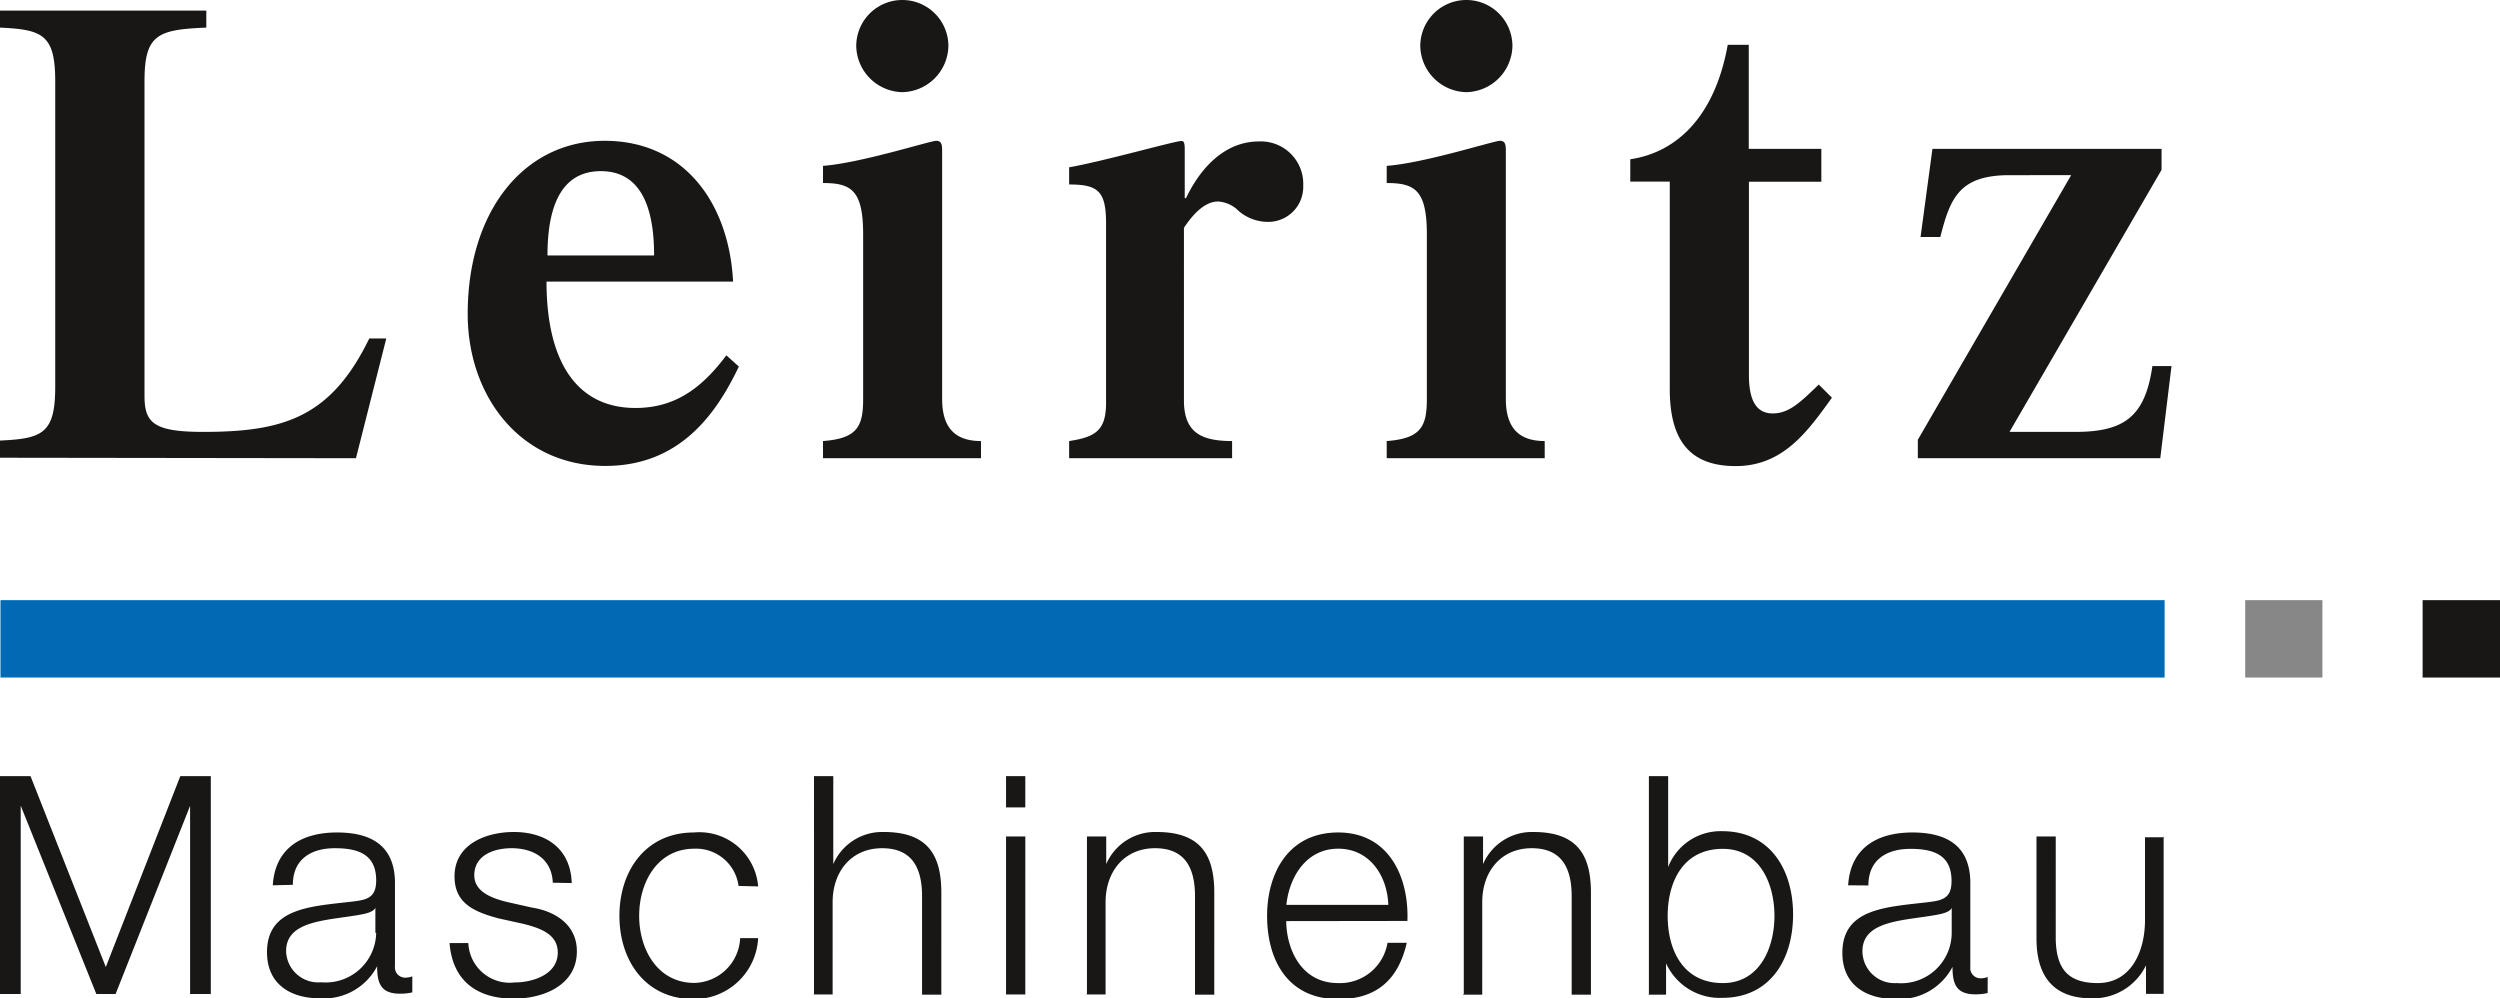
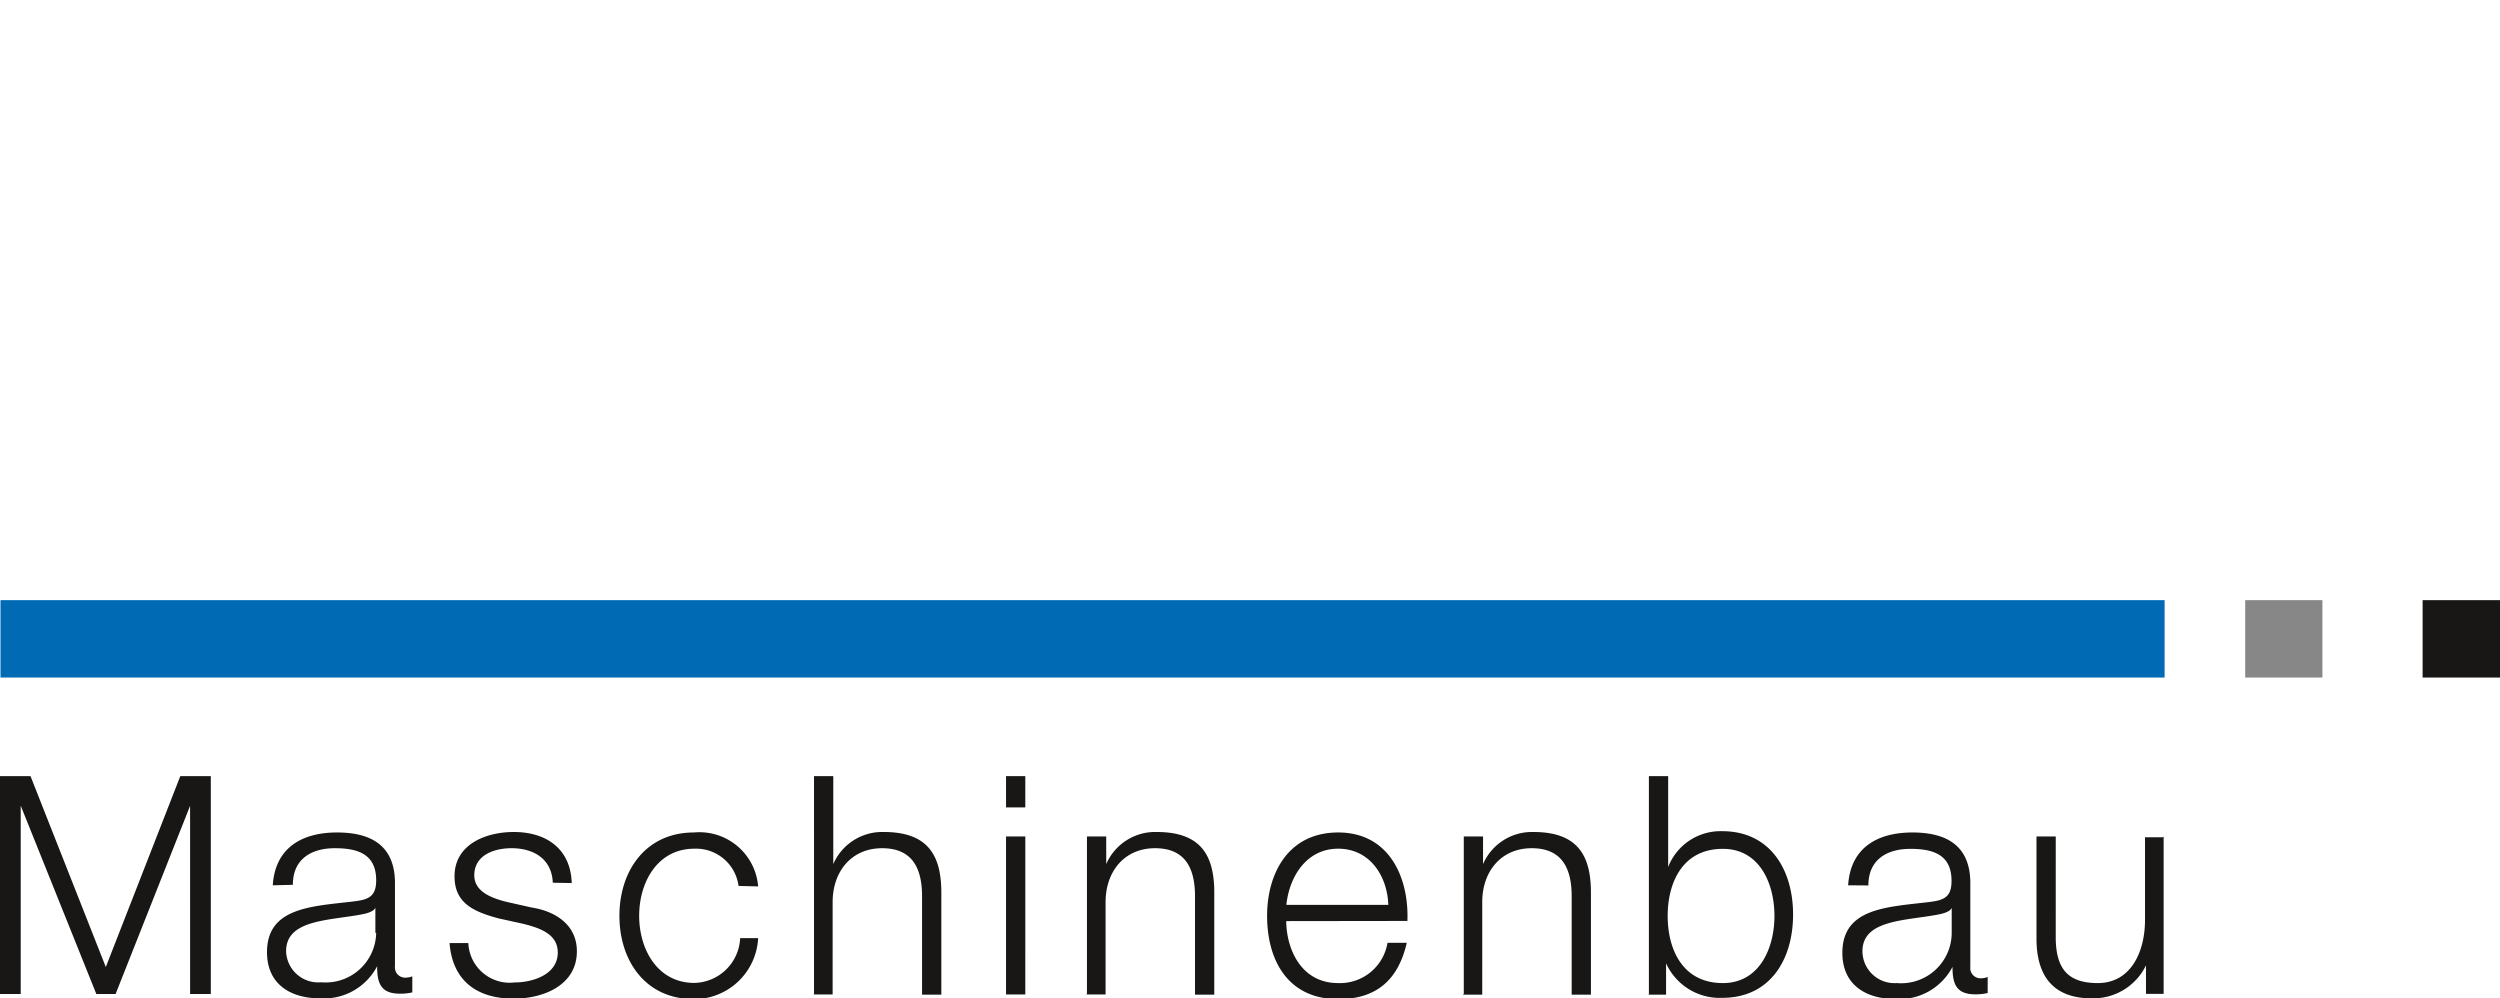
<svg xmlns="http://www.w3.org/2000/svg" viewBox="0 0 155.71 62.19">
  <title>leiritz-logo-header</title>
  <path d="M0,61.91H1.29V50.18h0L6,61.91H7.2l4.64-11.72h0V61.91h1.29V48.34h-1.9L6.59,60.23,1.9,48.34H0V61.91Zm23.43-3.8A3.15,3.15,0,0,1,20,61.18a2,2,0,0,1-2.18-1.94c0-1.92,2.53-1.9,4.56-2.26.32-.06.86-.15,1-.44h0v1.56Zm-5.19-3c0-1.6,1.14-2.28,2.62-2.28s2.57.4,2.57,2c0,1.08-.55,1.22-1.54,1.33-2.58.3-5.26.4-5.26,3.15,0,2,1.48,2.87,3.29,2.87a3.74,3.74,0,0,0,3.57-2h0c0,1,.19,1.71,1.41,1.71a3.28,3.28,0,0,0,.78-.08v-1a1.12,1.12,0,0,1-.38.08.64.64,0,0,1-.7-.72V55c0-2.62-1.88-3.15-3.61-3.15-2.24,0-3.86,1-4,3.29ZM35.61,55C35.54,52.84,34,51.82,32,51.82c-1.73,0-3.69.76-3.69,2.76,0,1.67,1.18,2.2,2.74,2.62l1.54.34c1.08.27,2.15.65,2.15,1.79,0,1.37-1.56,1.86-2.68,1.86a2.58,2.58,0,0,1-2.89-2.45H28c.19,2.39,1.75,3.46,4,3.46,1.82,0,3.93-.82,3.93-2.95,0-1.71-1.43-2.51-2.79-2.72l-1.6-.36c-.82-.21-2-.59-2-1.65,0-1.27,1.25-1.69,2.32-1.69,1.37,0,2.51.66,2.57,2.15Zm11.61.21a3.67,3.67,0,0,0-4-3.36c-3,0-4.64,2.38-4.64,5.19s1.63,5.19,4.64,5.19a4,4,0,0,0,4-3.8H46.1a2.92,2.92,0,0,1-2.85,2.79c-2.3,0-3.44-2.09-3.44-4.18s1.14-4.18,3.44-4.18A2.67,2.67,0,0,1,46,55.18Zm3.44,6.73h1.2V56.19c0-1.92,1.18-3.36,3.08-3.36s2.49,1.27,2.49,3v6.12h1.2V55.6c0-2.34-.84-3.78-3.59-3.78a3.32,3.32,0,0,0-3.14,2h0V48.34h-1.2V61.91Zm12,0h1.2V52.1h-1.2v9.8Zm0-11.65h1.2V48.34h-1.2v1.92Zm5,11.65h1.2V56.19c0-1.92,1.18-3.36,3.08-3.36s2.49,1.27,2.49,3v6.12h1.2V55.6c0-2.34-.84-3.78-3.59-3.78a3.32,3.32,0,0,0-3.14,2h0V52.1h-1.2v9.8Zm20-4.58c.1-2.75-1.16-5.51-4.31-5.51s-4.43,2.6-4.43,5.19c0,2.79,1.31,5.19,4.43,5.19,2.47,0,3.76-1.29,4.27-3.51h-1.2a3,3,0,0,1-3.08,2.51c-2.3,0-3.21-2.11-3.23-3.86Zm-7.54-1c.19-1.79,1.27-3.5,3.23-3.5s3.06,1.69,3.12,3.5Zm11,5.59h1.2V56.19c0-1.92,1.18-3.36,3.08-3.36s2.49,1.27,2.49,3v6.12h1.2V55.6c0-2.34-.84-3.78-3.59-3.78a3.32,3.32,0,0,0-3.13,2h0V52.1h-1.2v9.8Zm19.4-4.9c0,2-.93,4.18-3.21,4.18-2.55,0-3.44-2.15-3.44-4.18s.89-4.18,3.44-4.18c2.28,0,3.21,2.15,3.21,4.18Zm-7.85,4.9h1.1V60h0a3.67,3.67,0,0,0,3.5,2.15c3,0,4.41-2.41,4.41-5.19s-1.42-5.19-4.41-5.19A3.5,3.5,0,0,0,103.9,54h0V48.34h-1.2V61.91Zm18.89-3.8a3.15,3.15,0,0,1-3.42,3.08A2,2,0,0,1,116,59.25c0-1.92,2.53-1.9,4.56-2.26.32-.06.86-.15,1-.44h0v1.56Zm-5.19-3c0-1.6,1.14-2.28,2.62-2.28s2.56.4,2.56,2c0,1.08-.55,1.22-1.54,1.33-2.58.3-5.26.4-5.26,3.15,0,2,1.48,2.87,3.29,2.87a3.74,3.74,0,0,0,3.57-2h0c0,1,.19,1.71,1.41,1.71a3.28,3.28,0,0,0,.78-.08v-1a1.12,1.12,0,0,1-.38.08.64.64,0,0,1-.7-.72V55c0-2.62-1.88-3.15-3.61-3.15-2.24,0-3.86,1-4,3.29Zm18.43-3h-1.2v5.15c0,2-.89,3.93-2.94,3.93-1.9,0-2.57-.93-2.62-2.7V52.1h-1.2v6.36c0,2.28,1,3.72,3.44,3.72a3.65,3.65,0,0,0,3.38-2.05h0v1.77h1.1V52.1Z" style="fill:#181716" />
-   <path d="M22.17,28.54l1.89-7.46H23C20.61,26,17.66,26.9,12.66,26.9,9.54,26.9,9,26.32,9,24.64V5.08c0-2.91.78-3.24,3.85-3.36V.66H0V1.72c2.67.12,3.44.45,3.44,3.36v19c0,2.91-.78,3.24-3.44,3.36v1.07Zm23.49-11c-.25-4.84-3-8.77-8-8.77s-8.53,4.35-8.53,10.78c0,5.13,3.28,9.47,8.57,9.47,4.67,0,6.93-3.28,8.32-6.19l-.78-.7c-1.56,2.09-3.24,3.28-5.66,3.28-3.65,0-5.54-2.87-5.54-7.87ZM34.1,15.91c0-2.34.49-5.25,3.32-5.25s3.32,2.91,3.32,5.25Zm27,12.63V27.47c-1.68,0-2.42-.9-2.42-2.62V9.51c0-.45,0-.74-.37-.74s-4.72,1.39-7.05,1.56V11.4c1.76,0,2.5.45,2.5,3.2V24.85c0,1.72-.37,2.46-2.5,2.62v1.07ZM56.2,5.74a2.93,2.93,0,0,0,2.87-2.87,2.87,2.87,0,0,0-5.74,0A2.93,2.93,0,0,0,56.2,5.74Zm20.54,22.8V27.47c-1.93,0-3-.53-3-2.54V14.19c.62-.94,1.35-1.64,2.13-1.64A2,2,0,0,1,77,13a2.79,2.79,0,0,0,2,.82,2.18,2.18,0,0,0,2.17-2.26,2.64,2.64,0,0,0-2.75-2.75c-2.3,0-3.77,1.89-4.55,3.53h-.08V9.39c0-.33,0-.61-.2-.61-.41,0-4.88,1.27-7,1.64v1.07c1.8,0,2.3.41,2.3,2.42V25.09c0,1.72-.66,2.13-2.3,2.38v1.07Zm19.47,0V27.47c-1.68,0-2.42-.9-2.42-2.62V9.51c0-.45,0-.74-.37-.74s-4.71,1.39-7.05,1.56V11.4c1.76,0,2.5.45,2.5,3.2V24.85c0,1.72-.37,2.46-2.5,2.62v1.07ZM91.33,5.74A2.93,2.93,0,0,0,94.2,2.87a2.87,2.87,0,1,0-5.74,0,2.93,2.93,0,0,0,2.87,2.87Zm22.1,3.53h-4.51V2.79h-1.31c-.78,4.35-3.07,6.68-6.07,7.13v1.39H104V24.23c0,3.08,1.15,4.8,4.1,4.8s4.47-2.13,6-4.26l-.82-.82c-1.15,1.11-1.85,1.8-2.87,1.8s-1.48-.82-1.48-2.38V11.32h4.51V9.27Zm21.12,19.27.7-5.74h-1.19c-.45,3.12-1.72,4.1-4.8,4.1h-4.1l9.47-16.32V9.27H120.36l-.74,5.49h1.23c.61-2.38,1.15-3.85,4.3-3.85H129l-9.55,16.48v1.15Z" style="fill:#181716" />
  <polygon points="139.84 37.38 139.84 42.2 144.65 42.2 144.65 37.38 139.84 37.38 139.84 37.38" style="fill:#868786" />
  <polygon points="150.89 37.38 150.89 42.2 155.71 42.2 155.71 37.38 150.89 37.38 150.89 37.38" style="fill:#181716" />
  <polygon points="0.03 37.38 0.03 42.2 134.82 42.2 134.82 37.38 0.03 37.38 0.03 37.38" style="fill:#006ab5" />
</svg>